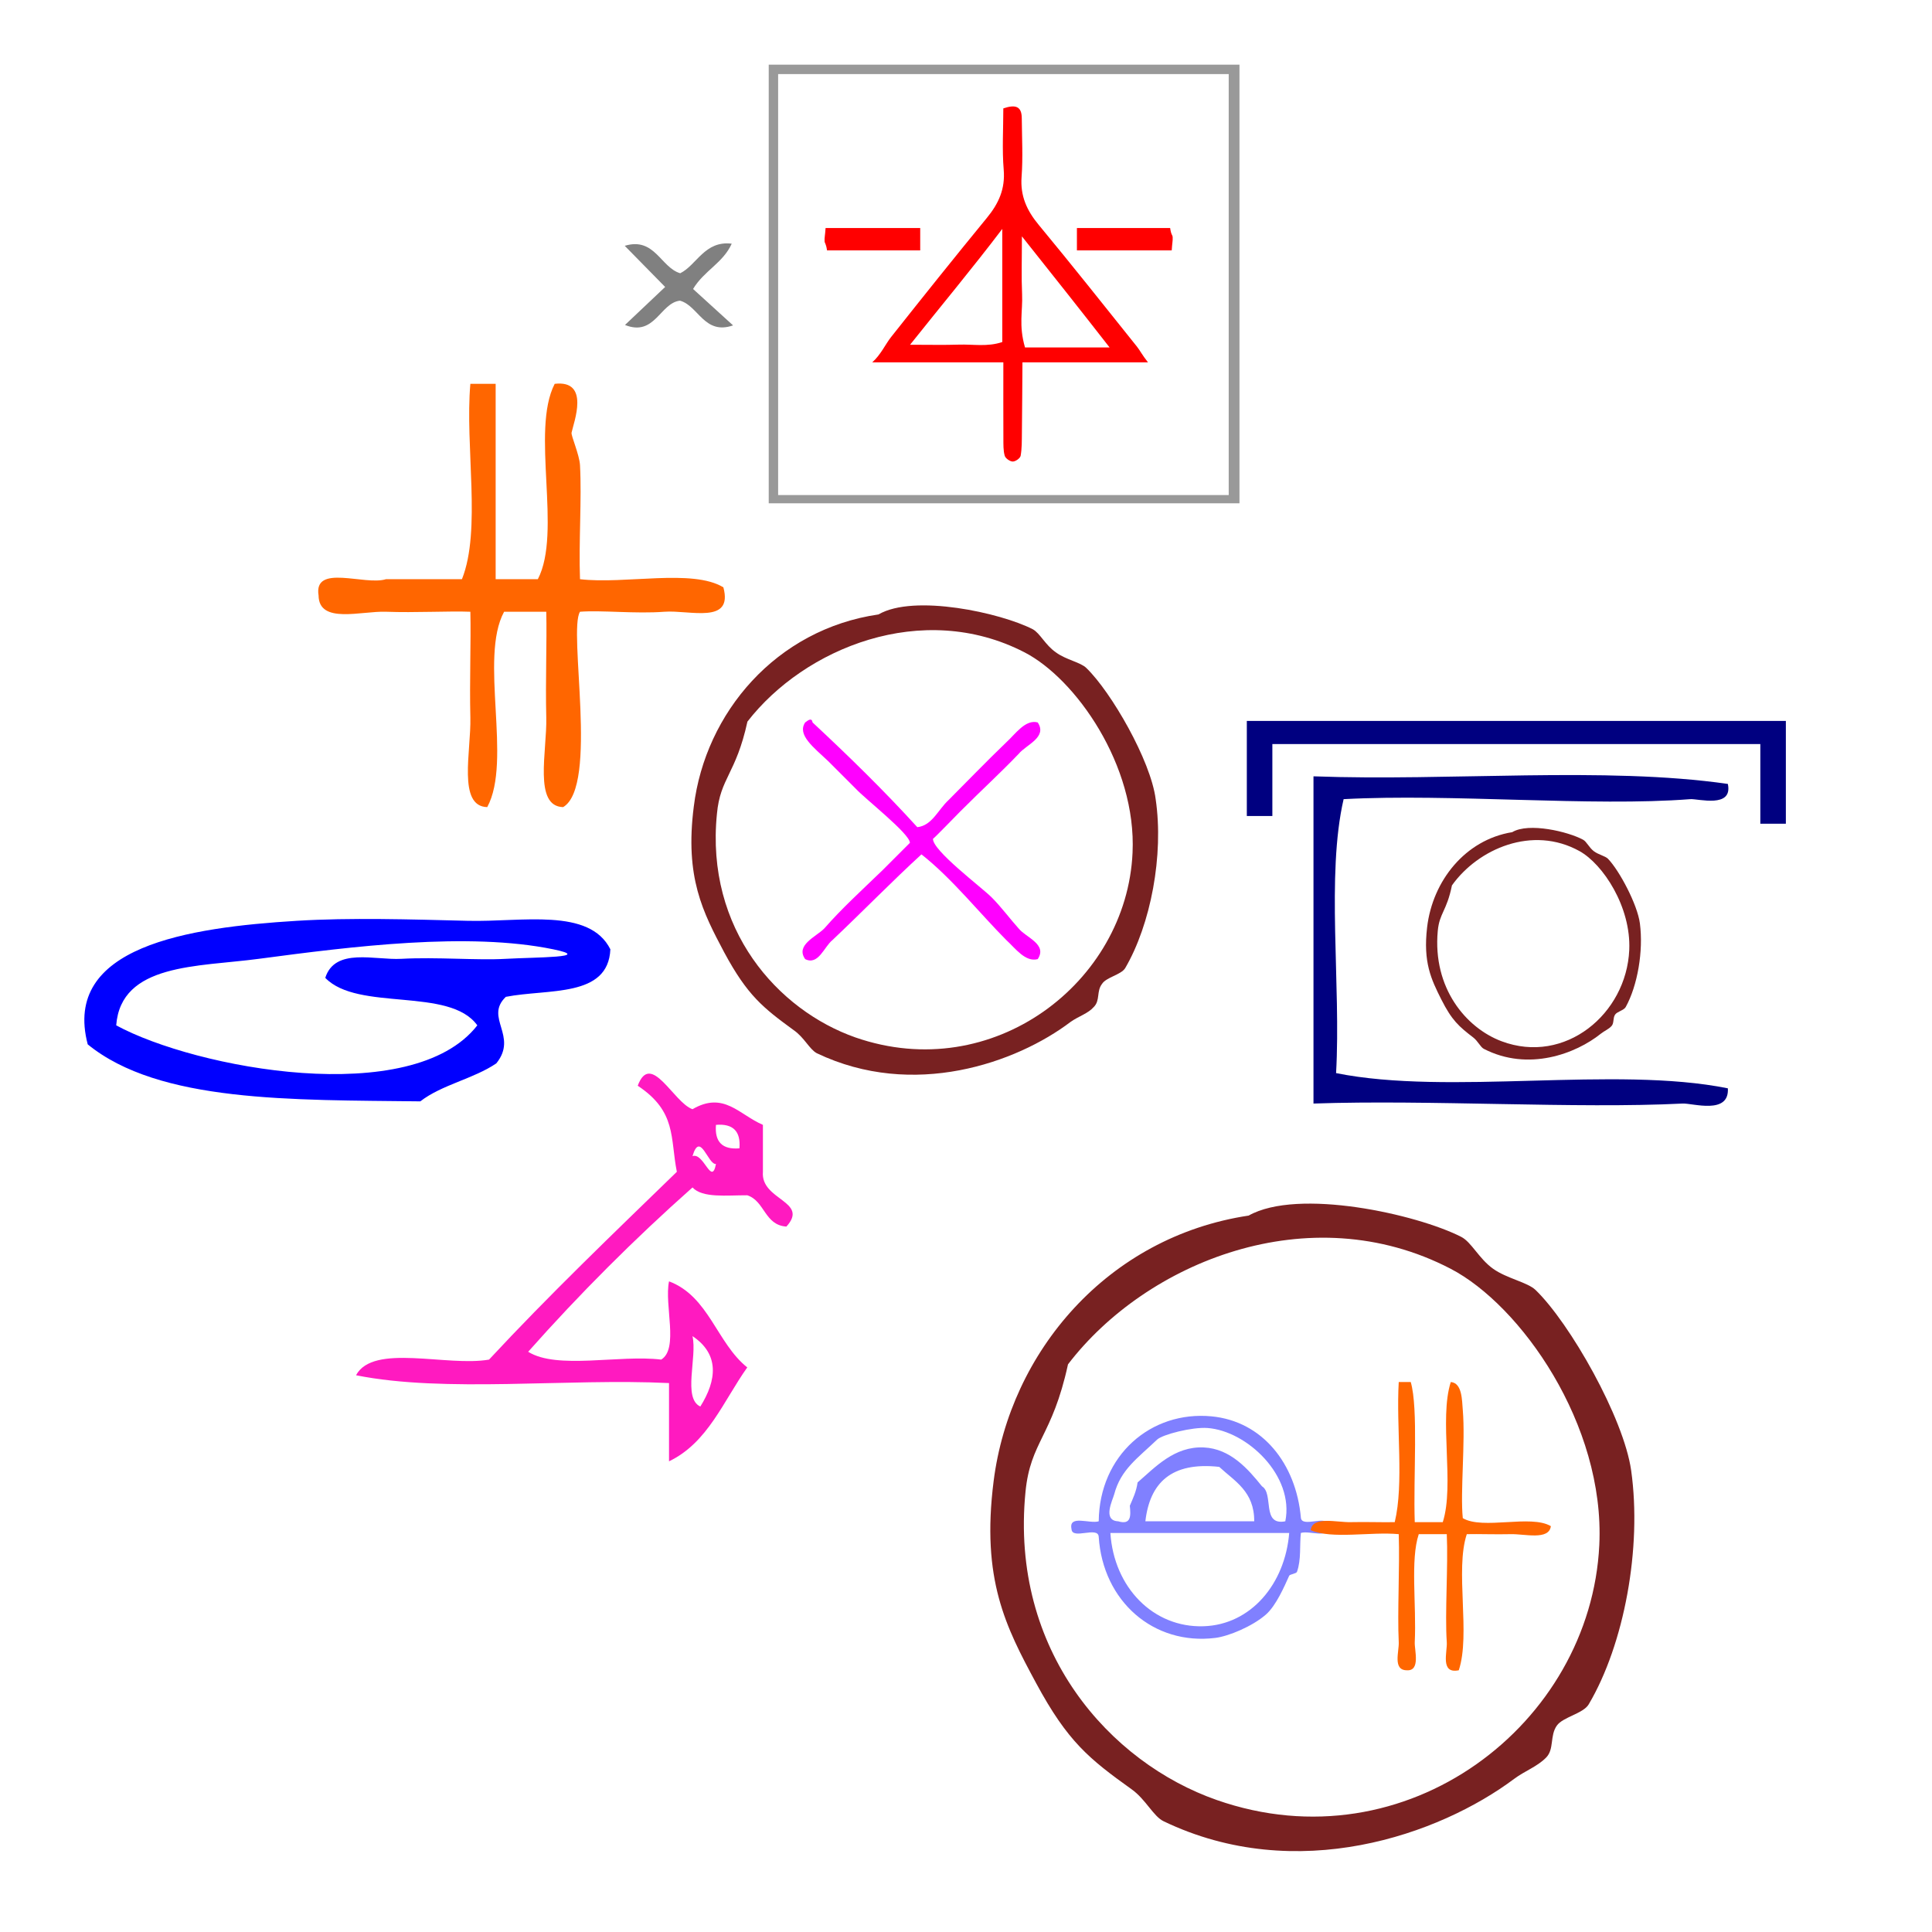
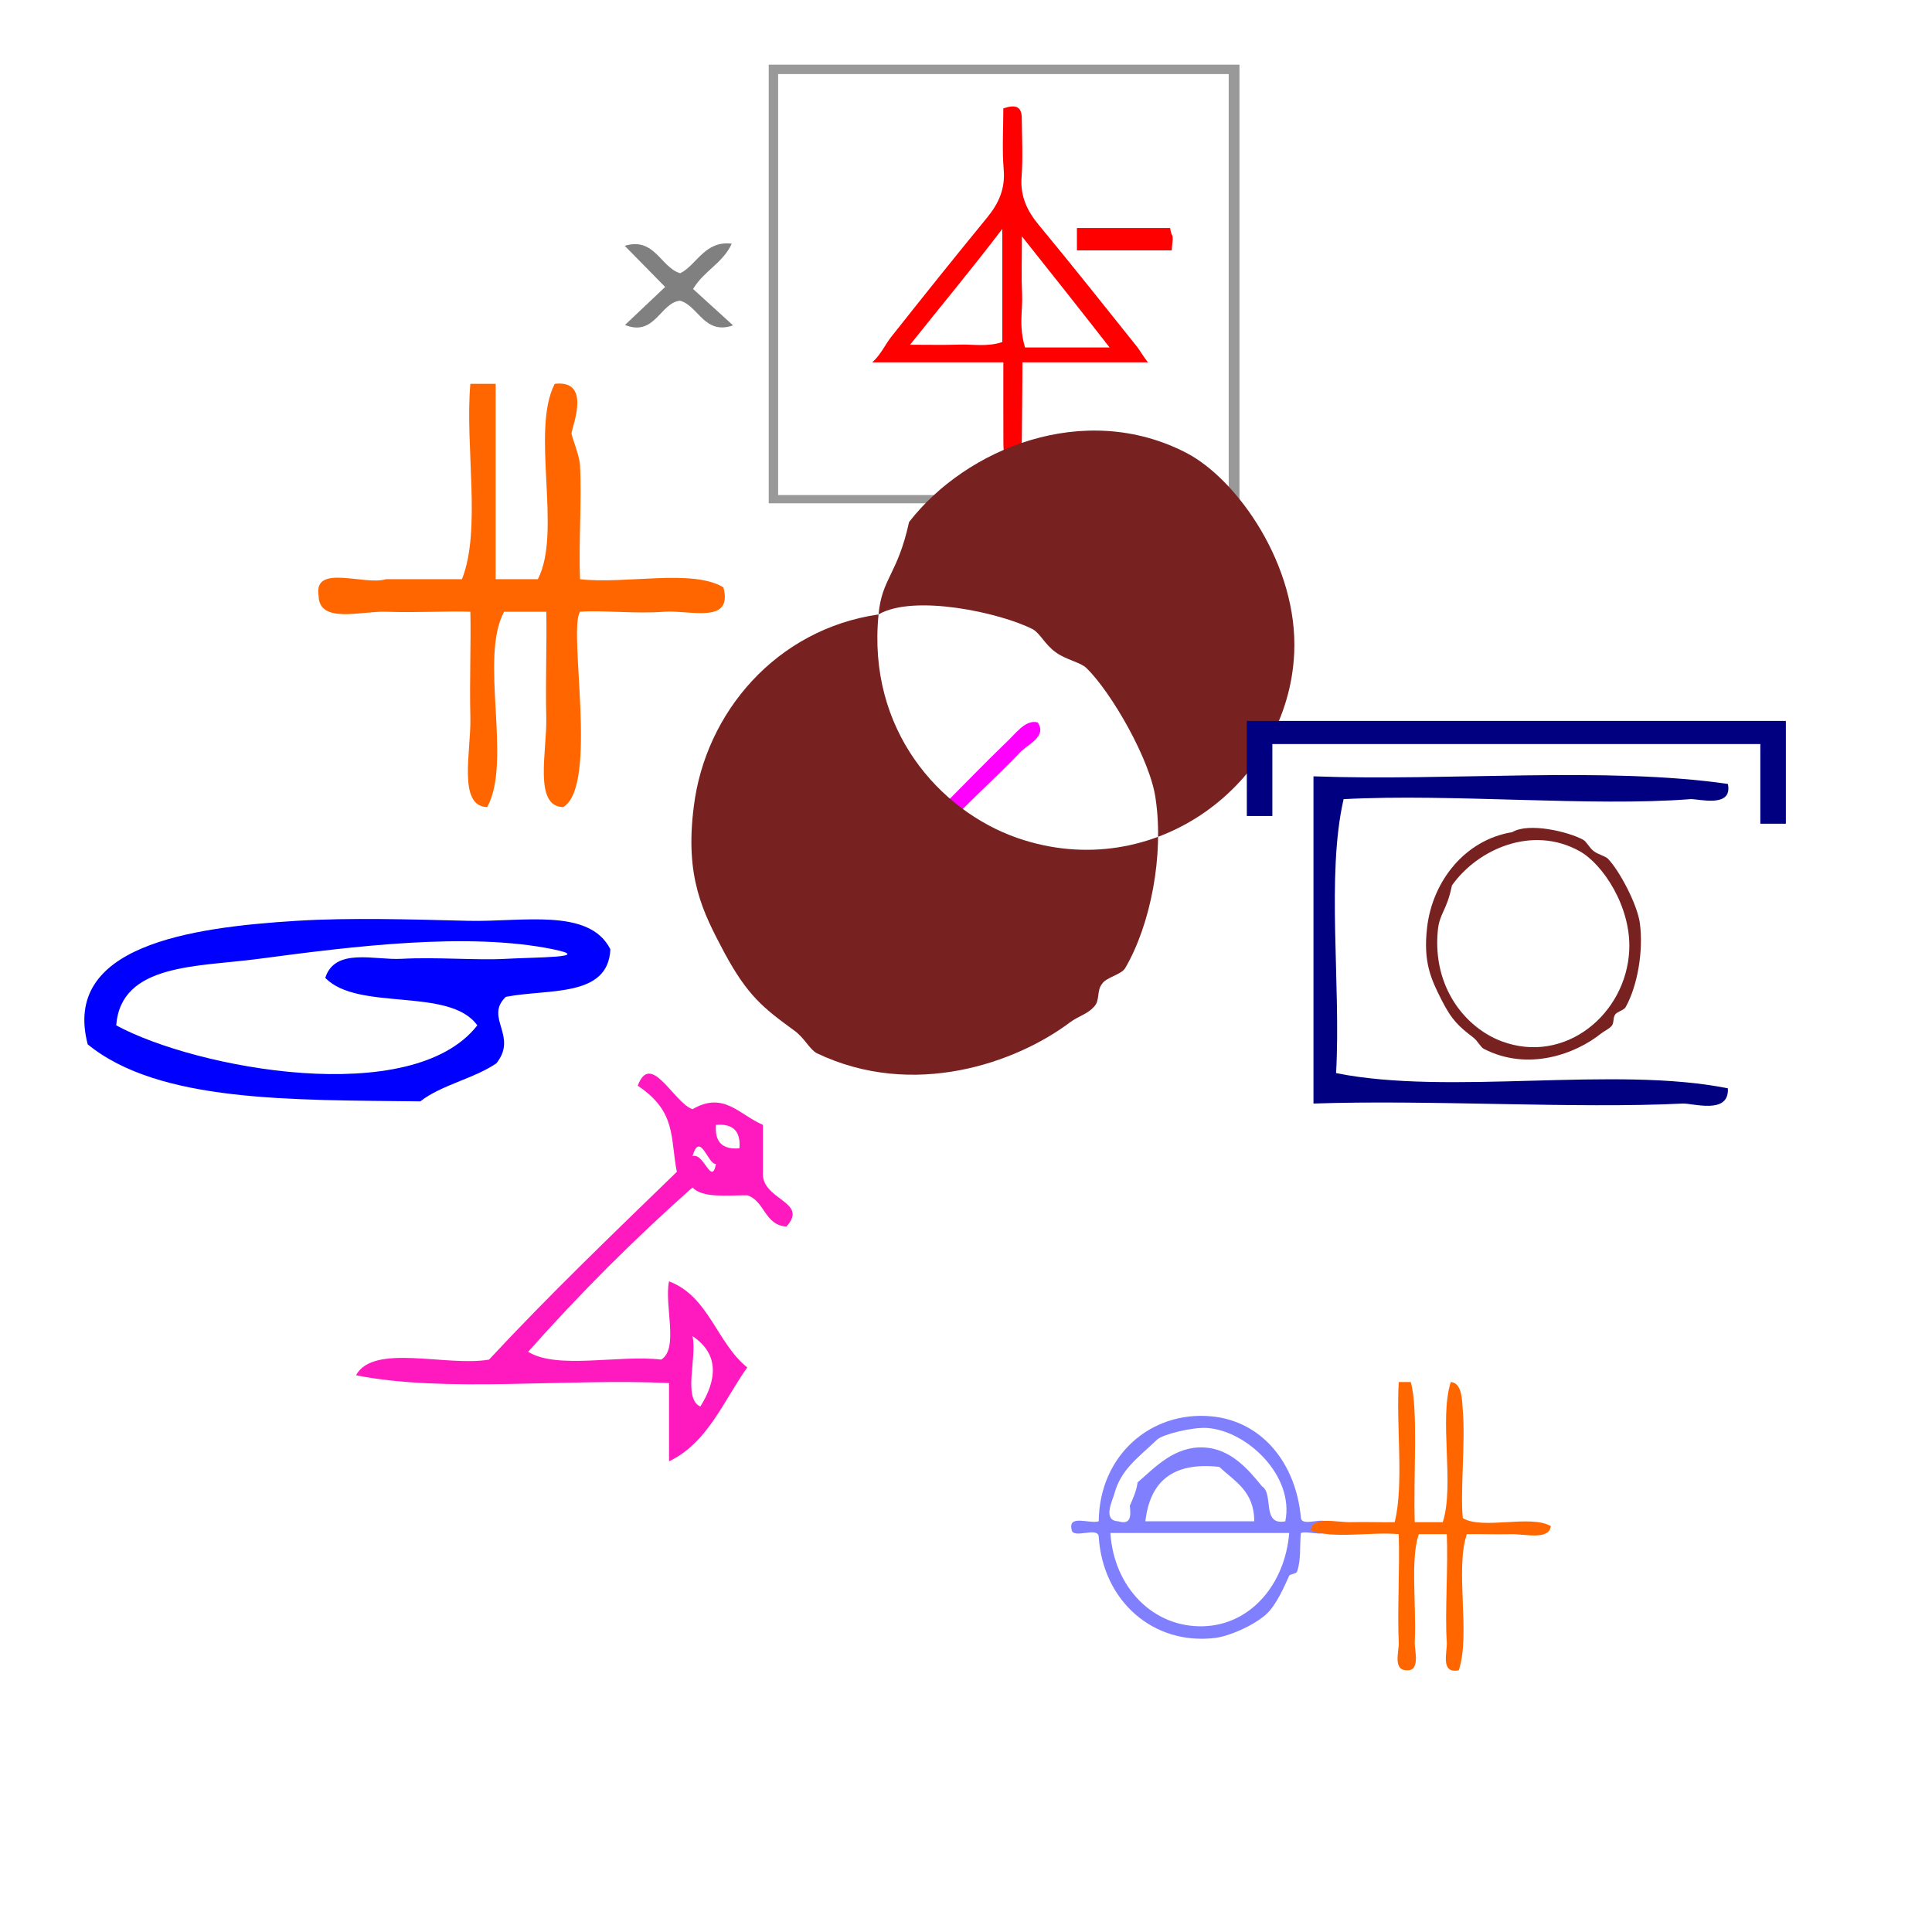
<svg xmlns="http://www.w3.org/2000/svg" xmlns:ns1="http://sodipodi.sourceforge.net/DTD/sodipodi-0.dtd" xmlns:ns2="http://www.inkscape.org/namespaces/inkscape" version="1.1" id="Calque_1" x="0px" y="0px" width="100px" height="100px" viewBox="0 0 100 100" enable-background="new 0 0 100 100" xml:space="preserve" ns1:docname="unideo-38-lawyer.svg" ns2:version="0.92.1 r15371">
  <defs id="defs17" />
  <ns1:namedview pagecolor="#ffffff" bordercolor="#666666" borderopacity="1" objecttolerance="10" gridtolerance="10" guidetolerance="10" ns2:pageopacity="0" ns2:pageshadow="2" ns2:window-width="1279" ns2:window-height="924" id="namedview15" showgrid="false" ns2:zoom="2.715126" ns2:cx="63.155373" ns2:cy="55.779496" ns2:window-x="140" ns2:window-y="55" ns2:window-maximized="0" ns2:current-layer="g12" />
  <g id="g12">
    <path d="m 37.873,12.613 c -1.403,-0.169 -1.811,1.11 -2.666,1.531 -1.014,-0.303 -1.32,-1.889 -2.871,-1.421 0.731,0.744 1.391,1.416 2.092,2.13 -0.696,0.658 -1.348,1.275 -2.079,1.967 1.543,0.623 1.821,-1.146 2.846,-1.257 0.952,0.257 1.259,1.796 2.749,1.279 -0.77,-0.7 -1.437,-1.307 -2.071,-1.884 0.573,-0.953 1.546,-1.339 2.001,-2.345 z" id="path4" style="clip-rule:evenodd;fill:#808080;fill-rule:evenodd;stroke-width:0.386" ns2:connector-curvature="0" />
    <path d="m 53.766,11.643 c -0.614,-0.743 -0.963,-1.496 -0.889,-2.486 0.075,-1.008 0.018,-2.027 0.01,-3.041 -0.005,-0.6 -0.306,-0.726 -0.955,-0.506 0,1.072 -0.068,2.13 0.02,3.175 0.083,0.993 -0.258,1.744 -0.868,2.488 -1.683,2.052 -3.318,4.097 -4.966,6.178 -0.283,0.357 -0.533,0.917 -0.97,1.303 2.438,0 4.584,0 6.785,0 0,1.545 -0.004,2.709 0.002,3.96 0.002,0.288 -0.009,0.611 0.071,0.881 0.039,0.131 0.276,0.297 0.419,0.294 0.143,-0.004 0.379,-0.169 0.403,-0.298 0.068,-0.375 0.06,-0.778 0.065,-1.163 0.014,-1.189 0.02,-2.515 0.029,-3.674 2.168,0 4.183,0 6.497,0 -0.304,-0.386 -0.424,-0.63 -0.57,-0.812 -1.688,-2.11 -3.36,-4.218 -5.083,-6.3 z m -1.888,6.061 c -0.773,0.261 -1.504,0.109 -2.251,0.134 -0.765,0.025 -1.539,0.006 -2.522,0.006 1.632,-2.048 3.228,-3.959 4.773,-5.996 0,2.054 0,3.922 0,5.856 z m 1.176,0.279 c -0.336,-1.159 -0.111,-1.866 -0.151,-2.756 -0.041,-0.914 -0.009,-1.786 -0.009,-2.993 1.597,2.006 3.032,3.817 4.538,5.749 -1.525,0 -2.917,0 -4.378,0 z" id="path6" style="clip-rule:evenodd;fill:#ff0000;fill-rule:evenodd;stroke-width:0.386" ns2:connector-curvature="0" />
-     <path d="m 47.629,11.802 c -1.545,0 -3.297,0 -4.897,0 -0.025,0.386 -0.061,0.492 -0.052,0.676 0.007,0.132 0.071,0.097 0.127,0.483 1.582,0 3.278,0 4.823,0 0,-0.386 0,-0.773 -10e-7,-1.159 z" id="path8" style="clip-rule:evenodd;fill:#ff0000;fill-rule:evenodd;stroke-width:0.386" ns2:connector-curvature="0" />
    <path d="m 55.741,11.802 c 0,0.386 0,0.773 0,1.159 1.931,0 3.309,0 4.907,0 0.024,-0.386 0.059,-0.499 0.049,-0.683 -0.007,-0.131 -0.075,-0.09 -0.131,-0.476 -1.582,0 -3.279,0 -4.824,0 z" id="path10" style="clip-rule:evenodd;fill:#ff0000;fill-rule:evenodd;stroke-width:0.386" ns2:connector-curvature="0" />
    <path ns2:connector-curvature="0" d="m 39.789,3.348 c 8.18,0 16.221,0 24.366,0 0,7.588 0,15.085 0,22.703 -8.076,0 -16.186,0 -24.366,0 0,-7.497 0,-15.054 0,-22.703 z m 0.487,22.277 c 7.867,0 15.629,0 23.322,0 0,-7.314 0,-14.567 0,-21.789 -7.832,0 -15.559,0 -23.322,0 0,7.253 0,14.475 0,21.789 z" id="path2-314" style="fill:#999999;stroke-width:0.326" />
    <path d="m 24.345,19.867 c 0.437,0 0.873,0 1.31,0 0,3.371 0,6.741 0,10.112 0.728,0 1.455,0 2.183,0 1.268,-2.428 -0.383,-7.673 0.873,-10.112 1.849,-0.216 0.983,1.996 0.873,2.528 -0.032,0.155 0.407,1.135 0.437,1.685 0.095,1.759 -0.071,3.965 0,5.899 2.335,0.274 5.811,-0.553 7.421,0.421 0.521,1.936 -1.74,1.165 -3.056,1.264 -1.494,0.114 -3.252,-0.088 -4.365,0 -0.626,0.982 0.969,9.028 -0.873,10.112 -1.546,-0.038 -0.83,-2.906 -0.873,-4.635 -0.047,-1.931 0.037,-3.922 0,-5.477 -0.728,0 -1.455,0 -2.183,0 -1.302,2.395 0.429,7.717 -0.873,10.112 -1.546,-0.038 -0.83,-2.906 -0.873,-4.635 -0.047,-1.931 0.037,-3.922 0,-5.477 -1.118,-0.044 -2.864,0.057 -4.365,0 -1.275,-0.048 -3.474,0.657 -3.492,-0.843 -0.266,-1.661 2.396,-0.495 3.492,-0.843 1.31,0 2.619,0 3.929,0 1.014,-2.532 0.149,-6.878 0.436,-10.112 z" id="path2" style="fill:#ff6600;stroke-width:0.429" ns2:connector-curvature="0" />
    <path ns2:connector-curvature="0" d="m 31.592,49.137 c -0.111,2.513 -3.216,2.031 -5.41,2.459 -1.129,1.08 0.654,2.017 -0.492,3.443 -1.169,0.798 -2.828,1.106 -3.935,1.967 -6.642,-0.08 -13.515,0.071 -17.215,-2.951 -1.33,-5.068 5.197,-6.049 10.821,-6.394 2.768,-0.17 5.873,-0.075 8.854,0 2.794,0.071 6.291,-0.697 7.378,1.476 z M 20.771,49.629 c 1.843,-0.101 3.91,0.086 5.411,0 1.583,-0.09 4.573,-0.056 2.459,-0.492 -4.405,-0.908 -10.406,-0.153 -15.248,0.492 -3.164,0.422 -7.131,0.228 -7.378,3.443 4.124,2.24 15.322,4.33 18.691,0 -1.438,-2.005 -6.183,-0.703 -7.87,-2.459 0.506,-1.584 2.562,-0.908 3.935,-0.984 z" id="path6-4" style="fill:#0000ff;fill-opacity:1;stroke-width:0.492" />
    <g transform="matrix(0.937,0,0,0.937,200.724,-85.21)" id="g8418">
      <path ns2:connector-curvature="0" style="fill:#ff00ff;fill-opacity:1;fill-rule:nonzero;stroke:none;stroke-width:0.569" d="m -163.547,136.632 c 0.82,-0.091 1.139,-0.957 1.731,-1.503 1.002,-1.002 2.05,-2.095 3.189,-3.189 0.501,-0.456 1.048,-1.276 1.731,-1.093 0.547,0.82 -0.638,1.23 -1.048,1.731 -1.048,1.093 -1.959,1.913 -3.234,3.189 -0.182,0.182 -1.503,1.549 -1.503,1.503 -0.046,0.638 2.688,2.688 3.234,3.234 0.547,0.547 1.048,1.23 1.503,1.731 0.41,0.501 1.594,0.866 1.048,1.686 -0.683,0.182 -1.23,-0.592 -1.731,-1.048 -1.412,-1.412 -3.007,-3.417 -4.692,-4.738 -1.594,1.458 -3.234,3.143 -4.92,4.738 -0.456,0.364 -0.774,1.412 -1.503,1.048 -0.547,-0.774 0.592,-1.23 1.048,-1.686 1.002,-1.139 1.913,-1.959 3.234,-3.234 0.182,-0.182 1.503,-1.503 1.503,-1.503 0,-0.501 -2.46,-2.414 -3.007,-3.007 l -1.503,-1.503 c -0.82,-0.774 -1.731,-1.458 -1.276,-2.141 0.182,-0.137 0.364,-0.273 0.41,0 2.004,1.868 3.963,3.781 5.785,5.785 z" id="path6264" />
-       <path ns2:connector-curvature="0" style="fill:#782121;fill-opacity:1;fill-rule:nonzero;stroke:none;stroke-width:0.569" d="m -165.688,124.879 c 1.959,-1.139 6.742,-0.091 8.519,0.82 0.41,0.228 0.683,0.866 1.276,1.276 0.547,0.41 1.367,0.547 1.685,0.866 1.367,1.321 3.553,5.102 3.827,7.243 0.456,3.098 -0.273,6.924 -1.686,9.339 -0.228,0.364 -1.048,0.501 -1.276,0.866 -0.319,0.41 -0.091,0.911 -0.456,1.276 -0.319,0.364 -0.82,0.501 -1.276,0.82 -3.007,2.278 -8.701,4.282 -14.031,1.731 -0.41,-0.228 -0.683,-0.866 -1.276,-1.276 -1.686,-1.23 -2.551,-1.913 -3.827,-4.282 -1.184,-2.232 -2.187,-4.145 -1.686,-8.063 0.638,-5.193 4.555,-9.794 10.204,-10.614 z m -8.929,11.024 c -0.638,6.378 3.371,10.842 7.653,12.345 7.608,2.642 14.987,-3.052 15.306,-10.204 0.228,-4.829 -3.143,-9.612 -5.968,-11.07 -5.649,-2.915 -12.163,-0.228 -15.306,3.827 -0.638,2.915 -1.503,3.098 -1.685,5.102 z" id="path6266" />
+       <path ns2:connector-curvature="0" style="fill:#782121;fill-opacity:1;fill-rule:nonzero;stroke:none;stroke-width:0.569" d="m -165.688,124.879 c 1.959,-1.139 6.742,-0.091 8.519,0.82 0.41,0.228 0.683,0.866 1.276,1.276 0.547,0.41 1.367,0.547 1.685,0.866 1.367,1.321 3.553,5.102 3.827,7.243 0.456,3.098 -0.273,6.924 -1.686,9.339 -0.228,0.364 -1.048,0.501 -1.276,0.866 -0.319,0.41 -0.091,0.911 -0.456,1.276 -0.319,0.364 -0.82,0.501 -1.276,0.82 -3.007,2.278 -8.701,4.282 -14.031,1.731 -0.41,-0.228 -0.683,-0.866 -1.276,-1.276 -1.686,-1.23 -2.551,-1.913 -3.827,-4.282 -1.184,-2.232 -2.187,-4.145 -1.686,-8.063 0.638,-5.193 4.555,-9.794 10.204,-10.614 z c -0.638,6.378 3.371,10.842 7.653,12.345 7.608,2.642 14.987,-3.052 15.306,-10.204 0.228,-4.829 -3.143,-9.612 -5.968,-11.07 -5.649,-2.915 -12.163,-0.228 -15.306,3.827 -0.638,2.915 -1.503,3.098 -1.685,5.102 z" id="path6266" />
    </g>
    <g id="g4625" transform="matrix(0.309,0,0,0.307,-18.26,4.806)">
      <g style="fill:#000080;fill-opacity:1" id="g8" transform="matrix(1.262,0,0,1.283,250.761,78.752)">
        <g style="fill:#000080;fill-opacity:1" id="g6">
          <g style="fill:#000080;fill-opacity:1" id="g4">
            <path style="fill:#000080;fill-opacity:1" id="path2-5" d="m 77.466,29.434 c 0.69,3.255 -3.945,1.92 -5,2 -13.11,1.009 -31.707,-0.756 -46.001,0 -2.329,10.006 -0.337,24.33 -1,36 15.004,2.996 36.996,-0.996 52.001,2 0.216,3.517 -4.679,1.936 -6,2 -14.206,0.705 -33.568,-0.528 -49.001,0 0,-14.333 0,-28.667 0,-43 18.001,0.665 38.665,-1.33 55.001,1 z" ns2:connector-curvature="0" />
          </g>
        </g>
      </g>
      <g style="fill:#782121" id="g8-42" transform="matrix(0.594,0,0,0.641,286.264,111.405)">
        <g style="fill:#782121" id="g6-98">
          <g style="fill:#782121" id="g4-2">
            <path style="fill:#782121" id="path2-82" d="m 44.006,20.657 c 4.661,-2.621 15.832,-0.125 20.001,2 0.971,0.495 1.662,2.042 3,3 1.274,0.915 3.245,1.273 4,2 3.219,3.103 8.303,12.028 9,17 1.021,7.279 -0.655,16.348 -4,22 -0.518,0.873 -2.434,1.188 -3,2 -0.67,0.958 -0.23,2.212 -1,3 -0.846,0.865 -2.013,1.261 -3,2 -7.066,5.288 -20.482,10.015 -33.001,4 -0.971,-0.467 -1.672,-2.048 -3,-3 -4.012,-2.877 -6.021,-4.479 -9,-10 -2.854,-5.293 -5.169,-9.749 -4,-19 1.537,-12.163 10.717,-23.001 24,-25 z m -21,26 c -1.474,14.984 7.954,25.486 18,29 17.873,6.252 35.196,-7.171 36.001,-24 0.541,-11.347 -7.402,-22.571 -14,-26 -13.293,-6.905 -28.662,-0.607 -36.001,9 -1.488,6.834 -3.533,7.245 -4,12 z" ns2:connector-curvature="0" />
          </g>
        </g>
      </g>
      <path ns2:connector-curvature="0" id="path4506" d="m 353.962,116.507 v -6.715 h -40.869 -40.869 v 6.066 6.066 h -2.138 -2.139 v -8.015 -8.015 h 45.146 45.146 v 8.665 8.665 h -2.139 -2.138 z" style="fill:#000080;stroke-width:0.454" />
    </g>
    <g transform="matrix(0.405,0,0,0.405,9.478,45.354)" id="g8-58" style="fill:#ff1ac0;fill-opacity:1">
      <g id="g6-54" style="fill:#ff1ac0;fill-opacity:1">
        <g id="g4-62" style="fill:#ff1ac0;fill-opacity:1">
          <path ns2:connector-curvature="0" d="m 74.1,31.774 c 0,2 0,4 0,6 -0.309,3.658 5.971,3.736 3,7 -2.812,-0.188 -2.737,-3.263 -5,-4 -2.656,-0.01 -5.712,0.379 -7,-1 -7.418,6.583 -14.418,13.583 -21.001,21 3.688,2.313 11.651,0.35 17.001,1 2.279,-1.387 0.372,-6.961 1,-10 5.094,1.906 6.106,7.894 10,11 -3.049,4.285 -5.04,9.627 -10,12 0,-3.333 0,-6.667 0,-10 -13.037,-0.631 -28.619,1.285 -40.001,-1 2.217,-4.116 11.61,-1.057 17,-2 7.708,-8.292 15.882,-16.118 24.001,-24 -0.864,-4.34 -0.007,-7.694 -5,-11 1.676,-4.495 4.576,2.149 7,3 4.003,-2.33 5.943,0.691 9,2 z m -3,3 c 0.182,-2.182 -0.818,-3.182 -3,-3 -0.182,2.183 0.818,3.183 3,3 z m -3,2 c -1.023,0.117 -2.023,-4.313 -3,-1 1.44,-0.533 2.44,3.898 3,1 z m -2,31 c 2.128,-3.392 2.45,-6.698 -1,-9 0.619,2.714 -1.27,7.938 1,9 z" id="path2-97" style="fill:#ff1ac0;fill-opacity:1" />
        </g>
      </g>
    </g>
    <g id="g4524" transform="matrix(0.273,0,0,0.273,54.37,64.894)">
      <g style="fill:#8080ff" id="g8-08" transform="matrix(0.737,0,0,0.737,-8.531,15.015)">
        <g style="fill:#8080ff" id="g6-62">
          <g style="fill:#8080ff" id="g4-44">
            <path style="fill:#8080ff" id="path2-17" d="m 76,47.453 c 0.136,2.864 6.863,-0.863 7,2 0.802,3.802 -4.729,1.271 -7,2 -0.348,3.269 0.119,6.883 -1,10 -0.175,0.484 -1.829,0.622 -2,1 -1.252,2.775 -3.372,7.701 -6,10 -3.451,3.02 -9.586,5.577 -13,6 -15.904,1.973 -28.933,-9.437 -30.001,-26 -0.136,-2.863 -6.863,0.864 -7,-2 -0.802,-3.802 4.729,-1.271 7,-2 0.164,-17.007 13.467,-28.475 29.001,-27 13.131,1.247 21.746,12.196 23,26 z m -24,-23 c -3.926,-0.292 -11.605,1.664 -13.001,3 -4.943,4.736 -9.318,7.65 -11,14 -0.409,1.548 -3.125,6.813 1,7 3.338,1.005 3.279,-1.388 3,-4 0.798,-1.868 1.671,-3.662 2,-6 4.563,-3.951 9.484,-9.326 17,-9 6.892,0.301 11.442,5.584 15.001,10 3.112,1.888 -0.194,10.194 6,9 2.366,-11.689 -9.83,-23.241 -20,-24 z m 3,10 c -12.356,-1.355 -17.863,4.138 -19.001,14 9.333,0 18.667,0 28.001,0 0.037,-7.703 -5.03,-10.301 -9,-14 z m -4.001,41 c 12.175,-0.401 20.948,-10.914 22.001,-24 -15.334,0 -30.668,0 -46.001,0 0.905,14.004 11.032,24.43 24,24 z" ns2:connector-curvature="0" />
          </g>
        </g>
      </g>
      <g style="fill:#ff6600" id="g8-45" transform="matrix(0.759,0,0,0.759,34.161,13.74)">
        <g style="fill:#ff6600" id="g6-2">
          <g style="fill:#ff6600" id="g4-52">
            <path style="fill:#ff6600" id="path2-89" d="m 41.999,13.943 c 1,0 2,0 3,0 1.931,6.637 0.612,23.646 1,35 2.333,0 4.667,0 7.001,0 2.99,-9.342 -0.991,-25.657 2,-35 2.857,0.218 2.79,4.53 3,7 0.679,8.033 -0.666,20.471 0,27 5.021,2.98 16.979,-0.979 22,2 -0.467,3.604 -6.534,1.915 -10,2 -3.851,0.094 -8.084,-0.073 -11,0 -2.991,9.009 0.99,24.991 -2,34 -4.722,0.979 -2.837,-4.604 -3,-7 -0.502,-7.305 0.373,-19.052 0,-27 -2.334,0 -4.668,0 -7.001,0 -2.145,6.446 -0.549,17.56 -1,27 -0.093,1.952 1.501,7.248 -2,7 -3.55,-0.022 -1.891,-4.708 -2,-7 -0.364,-7.645 0.272,-18.463 0,-27 -7.009,-0.656 -16.653,1.321 -22,-1 0.466,-3.602 6.534,-1.915 10,-2 3.85,-0.094 8.083,0.073 11,0 2.328,-9.672 0.337,-23.661 1,-35 z" ns2:connector-curvature="0" />
          </g>
        </g>
      </g>
    </g>
    <g transform="matrix(0.55,0,0,0.55,40.426,51.557)" id="g8-42-0" style="fill:#782121">
      <g id="g6-98-3" style="fill:#782121">
        <g id="g4-2-3" style="fill:#782121">
-           <path ns2:connector-curvature="0" d="m 44.006,20.657 c 4.661,-2.621 15.832,-0.125 20.001,2 0.971,0.495 1.662,2.042 3,3 1.274,0.915 3.245,1.273 4,2 3.219,3.103 8.303,12.028 9,17 1.021,7.279 -0.655,16.348 -4,22 -0.518,0.873 -2.434,1.188 -3,2 -0.67,0.958 -0.23,2.212 -1,3 -0.846,0.865 -2.013,1.261 -3,2 -7.066,5.288 -20.482,10.015 -33.001,4 -0.971,-0.467 -1.672,-2.048 -3,-3 -4.012,-2.877 -6.021,-4.479 -9,-10 -2.854,-5.293 -5.169,-9.749 -4,-19 1.537,-12.163 10.717,-23.001 24,-25 z m -21,26 c -1.474,14.984 7.954,25.486 18,29 17.873,6.252 35.196,-7.171 36.001,-24 0.541,-11.347 -7.402,-22.571 -14,-26 -13.293,-6.905 -28.662,-0.607 -36.001,9 -1.488,6.834 -3.533,7.245 -4,12 z" id="path2-82-9" style="fill:#782121" />
-         </g>
+           </g>
      </g>
    </g>
  </g>
</svg>